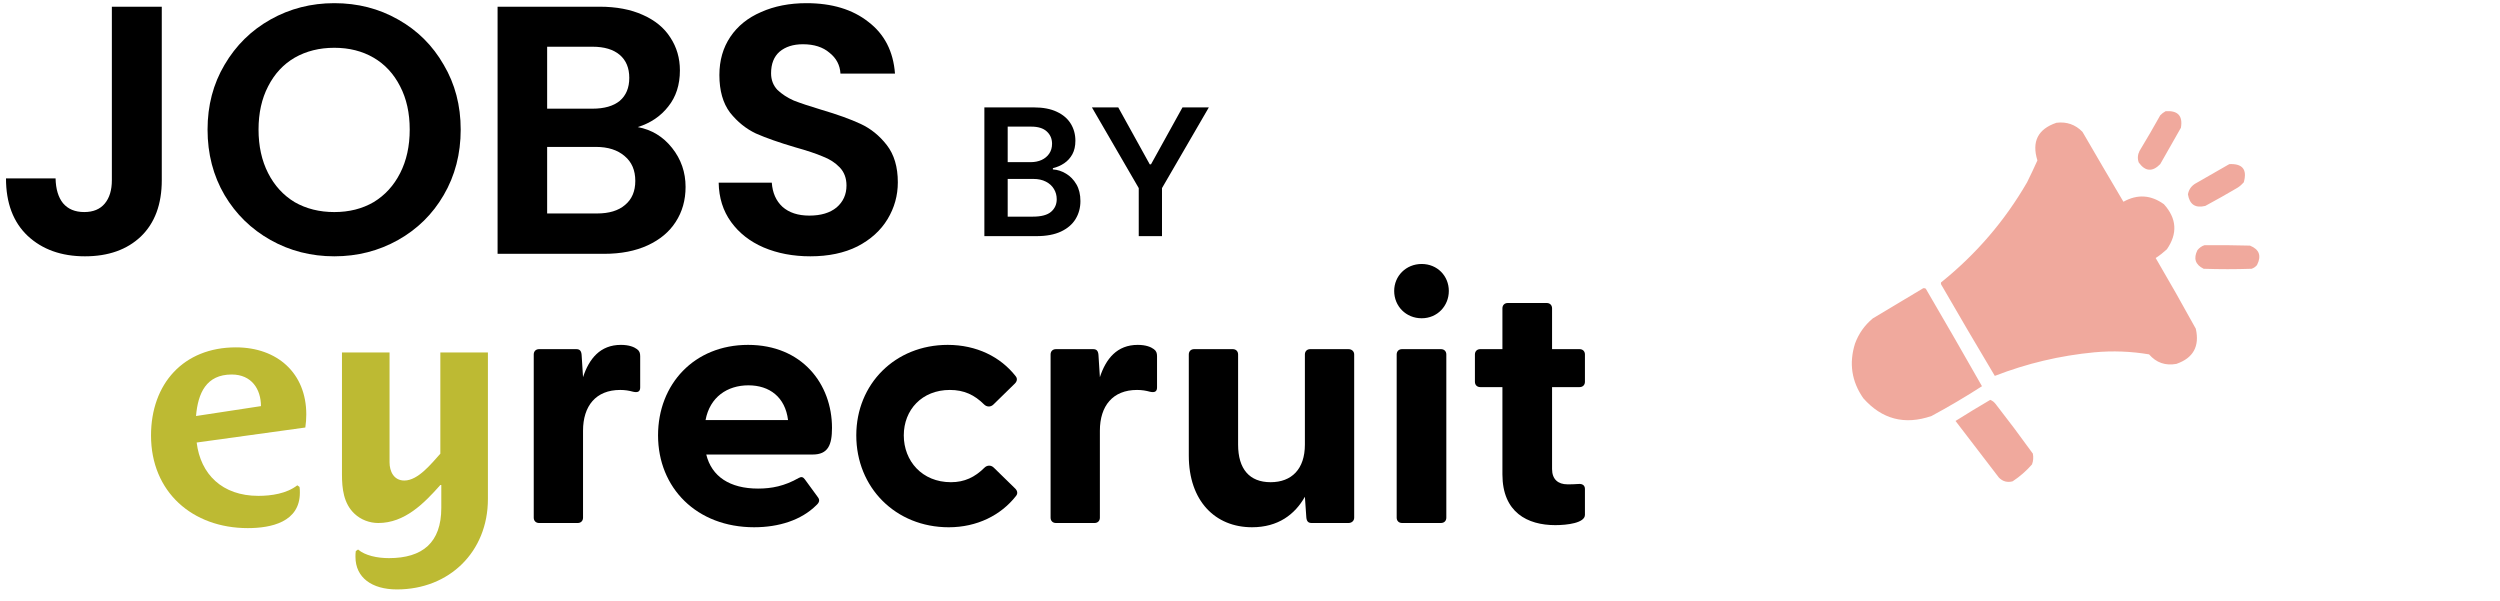
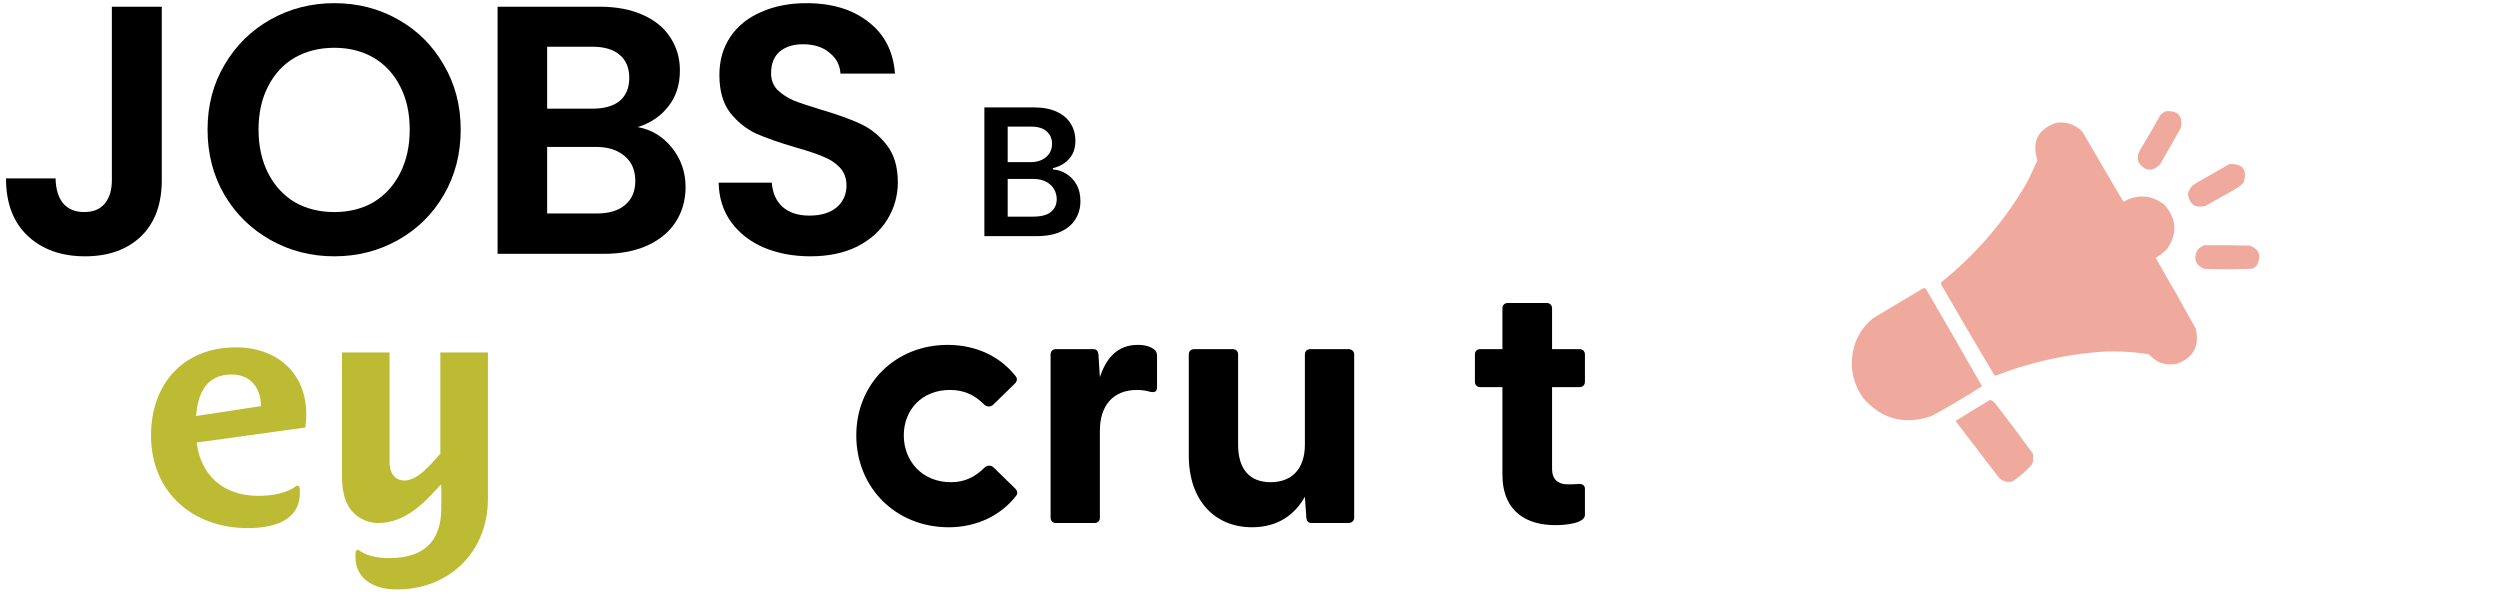
<svg xmlns="http://www.w3.org/2000/svg" width="183" height="44" viewBox="0 0 183 44" fill="none">
  <g clip-path="url(#clip0_15_653)">
    <path opacity="0.963" fill-rule="evenodd" clip-rule="evenodd" d="M159.643 9.351C159.793 8.481 159.419 8.077 158.523 8.14C158.379 8.217 158.248 8.318 158.129 8.442C157.64 9.32 157.135 10.188 156.615 11.046C156.474 11.324 156.454 11.607 156.555 11.893C157.032 12.558 157.557 12.598 158.129 12.014L159.643 9.351ZM152.438 9.653C151.917 9.116 151.281 8.894 150.53 8.987C149.175 9.447 148.711 10.366 149.138 11.742C148.897 12.281 148.645 12.816 148.381 13.347C146.744 16.175 144.645 18.617 142.084 20.673C142.065 20.758 142.085 20.839 142.145 20.915C143.422 23.127 144.713 25.326 146.02 27.515C148.372 26.601 150.804 26.026 153.316 25.789C154.655 25.667 155.987 25.717 157.312 25.94C157.84 26.55 158.506 26.782 159.31 26.637C160.548 26.209 161.022 25.351 160.733 24.063C159.777 22.324 158.798 20.598 157.796 18.887C158.085 18.699 158.357 18.487 158.613 18.251C159.412 17.096 159.341 15.996 158.401 14.951C157.445 14.26 156.456 14.199 155.435 14.769C154.428 13.069 153.429 11.364 152.438 9.653ZM163.185 12.014C164.156 11.966 164.509 12.41 164.244 13.347C164.111 13.5 163.959 13.632 163.79 13.74C163.013 14.199 162.226 14.643 161.429 15.072C160.7 15.252 160.276 14.969 160.157 14.225C160.219 13.878 160.401 13.616 160.702 13.437C161.535 12.961 162.363 12.486 163.185 12.014ZM164.698 17.979C163.588 17.948 162.478 17.938 161.368 17.948C161.165 18.015 160.994 18.136 160.853 18.311C160.548 18.921 160.699 19.375 161.307 19.674C162.478 19.714 163.649 19.714 164.819 19.674C164.977 19.62 165.108 19.529 165.213 19.401C165.553 18.729 165.382 18.254 164.698 17.979ZM140.782 21.097C140.846 21.088 140.906 21.098 140.964 21.127C142.352 23.5 143.724 25.881 145.081 28.271C143.885 29.042 142.654 29.768 141.387 30.451C139.423 31.128 137.758 30.694 136.392 29.149C135.538 27.921 135.337 26.589 135.787 25.153C136.054 24.422 136.488 23.806 137.089 23.307C138.324 22.568 139.555 21.832 140.782 21.097ZM146.08 29.573C145.972 29.43 145.841 29.329 145.687 29.27C144.833 29.769 143.986 30.284 143.144 30.814L146.322 34.962C146.599 35.243 146.932 35.334 147.321 35.234C147.849 34.888 148.324 34.475 148.744 33.993C148.837 33.738 148.857 33.476 148.805 33.206C147.92 31.978 147.012 30.767 146.08 29.573Z" fill="#EFA69A" />
    <path d="M22.35 31.294L14.396 32.393C14.678 34.707 16.255 36.297 18.914 36.297C19.855 36.297 20.985 36.133 21.762 35.525L21.926 35.642C21.95 35.782 21.95 35.923 21.95 36.063C21.95 38.214 19.855 38.658 18.138 38.658C14.09 38.658 11.055 36.016 11.055 31.879C11.055 28.092 13.431 25.427 17.267 25.427C20.302 25.427 22.42 27.32 22.42 30.336C22.42 30.663 22.397 30.967 22.35 31.294ZM16.961 27.414C15.102 27.414 14.49 28.77 14.349 30.453L19.102 29.728C19.102 28.489 18.42 27.414 16.961 27.414Z" fill="#BDBA33" />
    <path d="M29.056 43.146C27.221 43.146 26.02 42.281 26.02 40.761C26.02 40.621 26.02 40.481 26.044 40.341L26.209 40.224C26.726 40.668 27.621 40.855 28.468 40.855C30.939 40.855 32.303 39.71 32.303 37.185V35.502H32.233C31.033 36.858 29.621 38.284 27.691 38.284C27.056 38.284 26.421 38.05 25.95 37.606C25.15 36.858 25.032 35.759 25.032 34.73V25.801H28.515V33.842C28.515 34.497 28.821 35.175 29.597 35.175C30.609 35.175 31.574 33.936 32.233 33.211V25.801H35.715V36.531C35.715 40.388 32.892 43.146 29.056 43.146Z" fill="#BDBA33" />
-     <path d="M39.07 37.894V25.946C39.07 25.713 39.227 25.557 39.462 25.557H42.182C42.417 25.557 42.548 25.661 42.574 25.972L42.678 27.609C43.123 26.258 43.933 25.245 45.45 25.245C46.051 25.245 46.417 25.401 46.627 25.557C46.809 25.687 46.862 25.843 46.862 26.076V28.362C46.862 28.674 46.679 28.752 46.339 28.674C46.051 28.596 45.764 28.544 45.398 28.544C43.62 28.544 42.678 29.712 42.678 31.531V37.894C42.678 38.128 42.522 38.284 42.286 38.284H39.462C39.227 38.284 39.07 38.128 39.07 37.894Z" fill="black" />
-     <path d="M48.169 31.868C48.169 28.128 50.81 25.245 54.758 25.245C58.706 25.245 60.902 28.102 60.902 31.323C60.902 32.569 60.614 33.271 59.49 33.271H51.699C52.091 34.881 53.424 35.764 55.49 35.764C56.483 35.764 57.425 35.582 58.471 34.985C58.654 34.881 58.784 34.907 58.915 35.089L59.882 36.413C60.013 36.595 59.987 36.777 59.752 36.985C58.654 38.076 57.006 38.595 55.202 38.595C50.993 38.595 48.169 35.712 48.169 31.868ZM57.686 30.751C57.477 29.063 56.327 28.206 54.784 28.206C53.241 28.206 51.96 29.063 51.646 30.751H57.686Z" fill="black" />
    <path d="M62.68 31.869C62.68 28.102 65.53 25.245 69.373 25.245C71.491 25.245 73.243 26.128 74.341 27.531C74.498 27.713 74.445 27.921 74.288 28.076L72.72 29.609C72.511 29.817 72.223 29.791 72.04 29.609C71.334 28.908 70.576 28.544 69.53 28.544C67.49 28.544 66.157 29.998 66.157 31.869C66.157 33.739 67.491 35.297 69.608 35.297C70.602 35.297 71.36 34.933 72.066 34.232C72.249 34.05 72.537 34.024 72.746 34.232L74.315 35.764C74.472 35.92 74.524 36.128 74.367 36.31C73.269 37.712 71.517 38.596 69.451 38.596C65.556 38.596 62.68 35.687 62.68 31.869Z" fill="black" />
    <path d="M76.903 37.894V25.947C76.903 25.713 77.06 25.557 77.296 25.557H80.015C80.25 25.557 80.381 25.661 80.407 25.973L80.511 27.609C80.956 26.258 81.766 25.245 83.283 25.245C83.884 25.245 84.25 25.401 84.46 25.557C84.642 25.687 84.695 25.843 84.695 26.077V28.362C84.695 28.674 84.512 28.752 84.172 28.674C83.884 28.596 83.597 28.544 83.231 28.544C81.453 28.544 80.511 29.713 80.511 31.531V37.894C80.511 38.128 80.355 38.284 80.119 38.284H77.296C77.06 38.284 76.903 38.128 76.903 37.894Z" fill="black" />
    <path d="M87.02 33.349V25.947C87.02 25.713 87.177 25.557 87.413 25.557H90.237C90.472 25.557 90.629 25.713 90.629 25.947V32.544C90.629 34.336 91.465 35.297 93.008 35.297C94.551 35.297 95.518 34.336 95.518 32.544V25.947C95.518 25.713 95.675 25.557 95.91 25.557H98.708C98.943 25.557 99.126 25.713 99.126 25.947V37.894C99.126 38.128 98.943 38.284 98.708 38.284H96.015C95.779 38.284 95.649 38.18 95.623 37.868L95.518 36.362C94.786 37.66 93.557 38.595 91.648 38.595C88.955 38.595 87.02 36.673 87.02 33.349Z" fill="black" />
-     <path d="M102.054 21.297C102.054 20.206 102.917 19.323 104.067 19.323C105.218 19.323 106.054 20.206 106.054 21.297C106.054 22.388 105.218 23.297 104.067 23.297C102.917 23.297 102.054 22.414 102.054 21.297ZM102.237 25.946C102.237 25.713 102.394 25.557 102.629 25.557H105.479C105.714 25.557 105.871 25.713 105.871 25.946V37.894C105.871 38.128 105.714 38.283 105.479 38.283H102.629C102.394 38.283 102.237 38.128 102.237 37.894V25.946Z" fill="black" />
    <path d="M109.977 34.725V28.336H108.356C108.121 28.336 107.964 28.18 107.964 27.947V25.947C107.964 25.713 108.121 25.557 108.356 25.557H109.977V22.57C109.977 22.336 110.134 22.18 110.369 22.18H113.219C113.454 22.18 113.611 22.336 113.611 22.57V25.557H115.625C115.86 25.557 116.017 25.713 116.017 25.947V27.947C116.017 28.18 115.86 28.336 115.625 28.336H113.611V34.336C113.611 35.089 114.056 35.453 114.736 35.453C114.971 35.453 115.232 35.453 115.546 35.427C115.834 35.401 116.017 35.531 116.017 35.79V37.686C116.017 38.284 114.709 38.44 113.847 38.44C111.807 38.44 109.977 37.505 109.977 34.725Z" fill="black" />
    <path d="M59.319 18.762C58.058 18.762 56.918 18.546 55.899 18.114C54.897 17.682 54.102 17.06 53.514 16.248C52.927 15.436 52.625 14.477 52.607 13.371H56.495C56.547 14.114 56.806 14.702 57.272 15.134C57.756 15.566 58.413 15.782 59.242 15.782C60.088 15.782 60.754 15.583 61.237 15.186C61.721 14.771 61.963 14.235 61.963 13.579C61.963 13.043 61.799 12.603 61.471 12.257C61.142 11.912 60.728 11.644 60.227 11.454C59.743 11.246 59.069 11.022 58.205 10.78C57.03 10.434 56.072 10.098 55.328 9.769C54.603 9.424 53.972 8.914 53.437 8.24C52.918 7.549 52.659 6.634 52.659 5.493C52.659 4.422 52.927 3.489 53.463 2.694C53.998 1.9 54.75 1.295 55.717 0.88C56.685 0.448 57.791 0.232 59.035 0.232C60.9 0.232 62.412 0.69 63.57 1.606C64.745 2.504 65.392 3.766 65.513 5.39H61.522C61.488 4.768 61.22 4.258 60.719 3.861C60.235 3.446 59.587 3.239 58.775 3.239C58.067 3.239 57.497 3.42 57.065 3.783C56.65 4.146 56.443 4.673 56.443 5.364C56.443 5.847 56.598 6.253 56.909 6.582C57.238 6.893 57.635 7.152 58.102 7.359C58.585 7.549 59.259 7.774 60.123 8.033C61.298 8.379 62.257 8.724 62.999 9.07C63.742 9.415 64.382 9.933 64.917 10.624C65.453 11.316 65.721 12.223 65.721 13.346C65.721 14.313 65.47 15.211 64.969 16.041C64.468 16.87 63.734 17.535 62.766 18.036C61.799 18.52 60.65 18.762 59.319 18.762Z" fill="black" />
    <path d="M46.685 9.303C47.705 9.493 48.543 10.002 49.199 10.832C49.856 11.661 50.184 12.611 50.184 13.682C50.184 14.65 49.942 15.505 49.458 16.248C48.992 16.974 48.309 17.544 47.411 17.959C46.513 18.373 45.45 18.58 44.223 18.58H36.423V0.491H43.886C45.113 0.491 46.167 0.69 47.048 1.088C47.947 1.485 48.62 2.038 49.069 2.746C49.536 3.454 49.769 4.258 49.769 5.156C49.769 6.21 49.484 7.091 48.914 7.8C48.361 8.508 47.618 9.009 46.685 9.303ZM40.051 7.955H43.368C44.232 7.955 44.897 7.765 45.364 7.385C45.83 6.988 46.063 6.426 46.063 5.7C46.063 4.975 45.83 4.413 45.364 4.016C44.897 3.619 44.232 3.42 43.368 3.42H40.051V7.955ZM43.705 15.626C44.586 15.626 45.269 15.419 45.752 15.004C46.253 14.589 46.504 14.002 46.504 13.242C46.504 12.464 46.245 11.86 45.727 11.428C45.208 10.979 44.508 10.754 43.627 10.754H40.051V15.626H43.705Z" fill="black" />
    <path d="M24.471 18.762C22.778 18.762 21.223 18.365 19.806 17.57C18.39 16.775 17.267 15.678 16.437 14.279C15.608 12.862 15.193 11.264 15.193 9.484C15.193 7.722 15.608 6.141 16.437 4.742C17.267 3.325 18.39 2.219 19.806 1.425C21.223 0.63 22.778 0.232 24.471 0.232C26.182 0.232 27.736 0.63 29.136 1.425C30.553 2.219 31.667 3.325 32.479 4.742C33.308 6.141 33.723 7.722 33.723 9.484C33.723 11.264 33.308 12.862 32.479 14.279C31.667 15.678 30.553 16.775 29.136 17.57C27.719 18.365 26.164 18.762 24.471 18.762ZM24.471 15.523C25.56 15.523 26.518 15.281 27.348 14.797C28.177 14.296 28.825 13.588 29.291 12.672C29.758 11.756 29.991 10.694 29.991 9.484C29.991 8.275 29.758 7.221 29.291 6.323C28.825 5.407 28.177 4.707 27.348 4.223C26.518 3.74 25.56 3.498 24.471 3.498C23.383 3.498 22.415 3.74 21.569 4.223C20.739 4.707 20.091 5.407 19.625 6.323C19.159 7.221 18.925 8.275 18.925 9.484C18.925 10.694 19.159 11.756 19.625 12.672C20.091 13.588 20.739 14.296 21.569 14.797C22.415 15.281 23.383 15.523 24.471 15.523Z" fill="black" />
    <path d="M11.842 0.491V13.19C11.842 14.952 11.333 16.326 10.313 17.311C9.294 18.278 7.929 18.762 6.219 18.762C4.491 18.762 3.091 18.261 2.02 17.259C0.966 16.257 0.439 14.857 0.439 13.06H4.068C4.085 13.838 4.266 14.443 4.612 14.874C4.975 15.306 5.493 15.522 6.167 15.522C6.823 15.522 7.324 15.315 7.67 14.9C8.015 14.486 8.188 13.916 8.188 13.19V0.491H11.842Z" fill="black" />
-     <path d="M79.928 7.861H81.856L84.161 12.03H84.253L86.558 7.861H88.487L85.058 13.769V17.285H83.356V13.769L79.928 7.861Z" fill="black" />
    <path d="M72.056 17.285V7.861H75.663C76.344 7.861 76.91 7.968 77.361 8.183C77.815 8.395 78.154 8.685 78.378 9.053C78.605 9.421 78.719 9.838 78.719 10.304C78.719 10.688 78.645 11.016 78.498 11.289C78.35 11.559 78.153 11.778 77.904 11.947C77.656 12.116 77.378 12.237 77.071 12.311V12.403C77.406 12.421 77.726 12.524 78.033 12.711C78.343 12.895 78.596 13.156 78.792 13.493C78.989 13.831 79.087 14.239 79.087 14.717C79.087 15.205 78.969 15.644 78.732 16.033C78.496 16.42 78.14 16.725 77.665 16.949C77.189 17.173 76.591 17.285 75.87 17.285H72.056ZM73.763 15.858H75.599C76.219 15.858 76.665 15.74 76.938 15.504C77.214 15.265 77.352 14.958 77.352 14.584C77.352 14.305 77.283 14.053 77.145 13.829C77.007 13.602 76.811 13.424 76.556 13.295C76.301 13.164 75.998 13.098 75.645 13.098H73.763V15.858ZM73.763 11.869H75.451C75.746 11.869 76.011 11.815 76.248 11.708C76.484 11.598 76.669 11.443 76.804 11.243C76.942 11.041 77.011 10.801 77.011 10.525C77.011 10.16 76.883 9.86 76.625 9.623C76.37 9.387 75.991 9.269 75.488 9.269H73.763V11.869Z" fill="black" />
  </g>
  <defs>
    <clipPath id="clip0_15_653">
      <rect width="183" height="43" fill="white" transform="translate(0 0.232)" />
    </clipPath>
  </defs>
</svg>